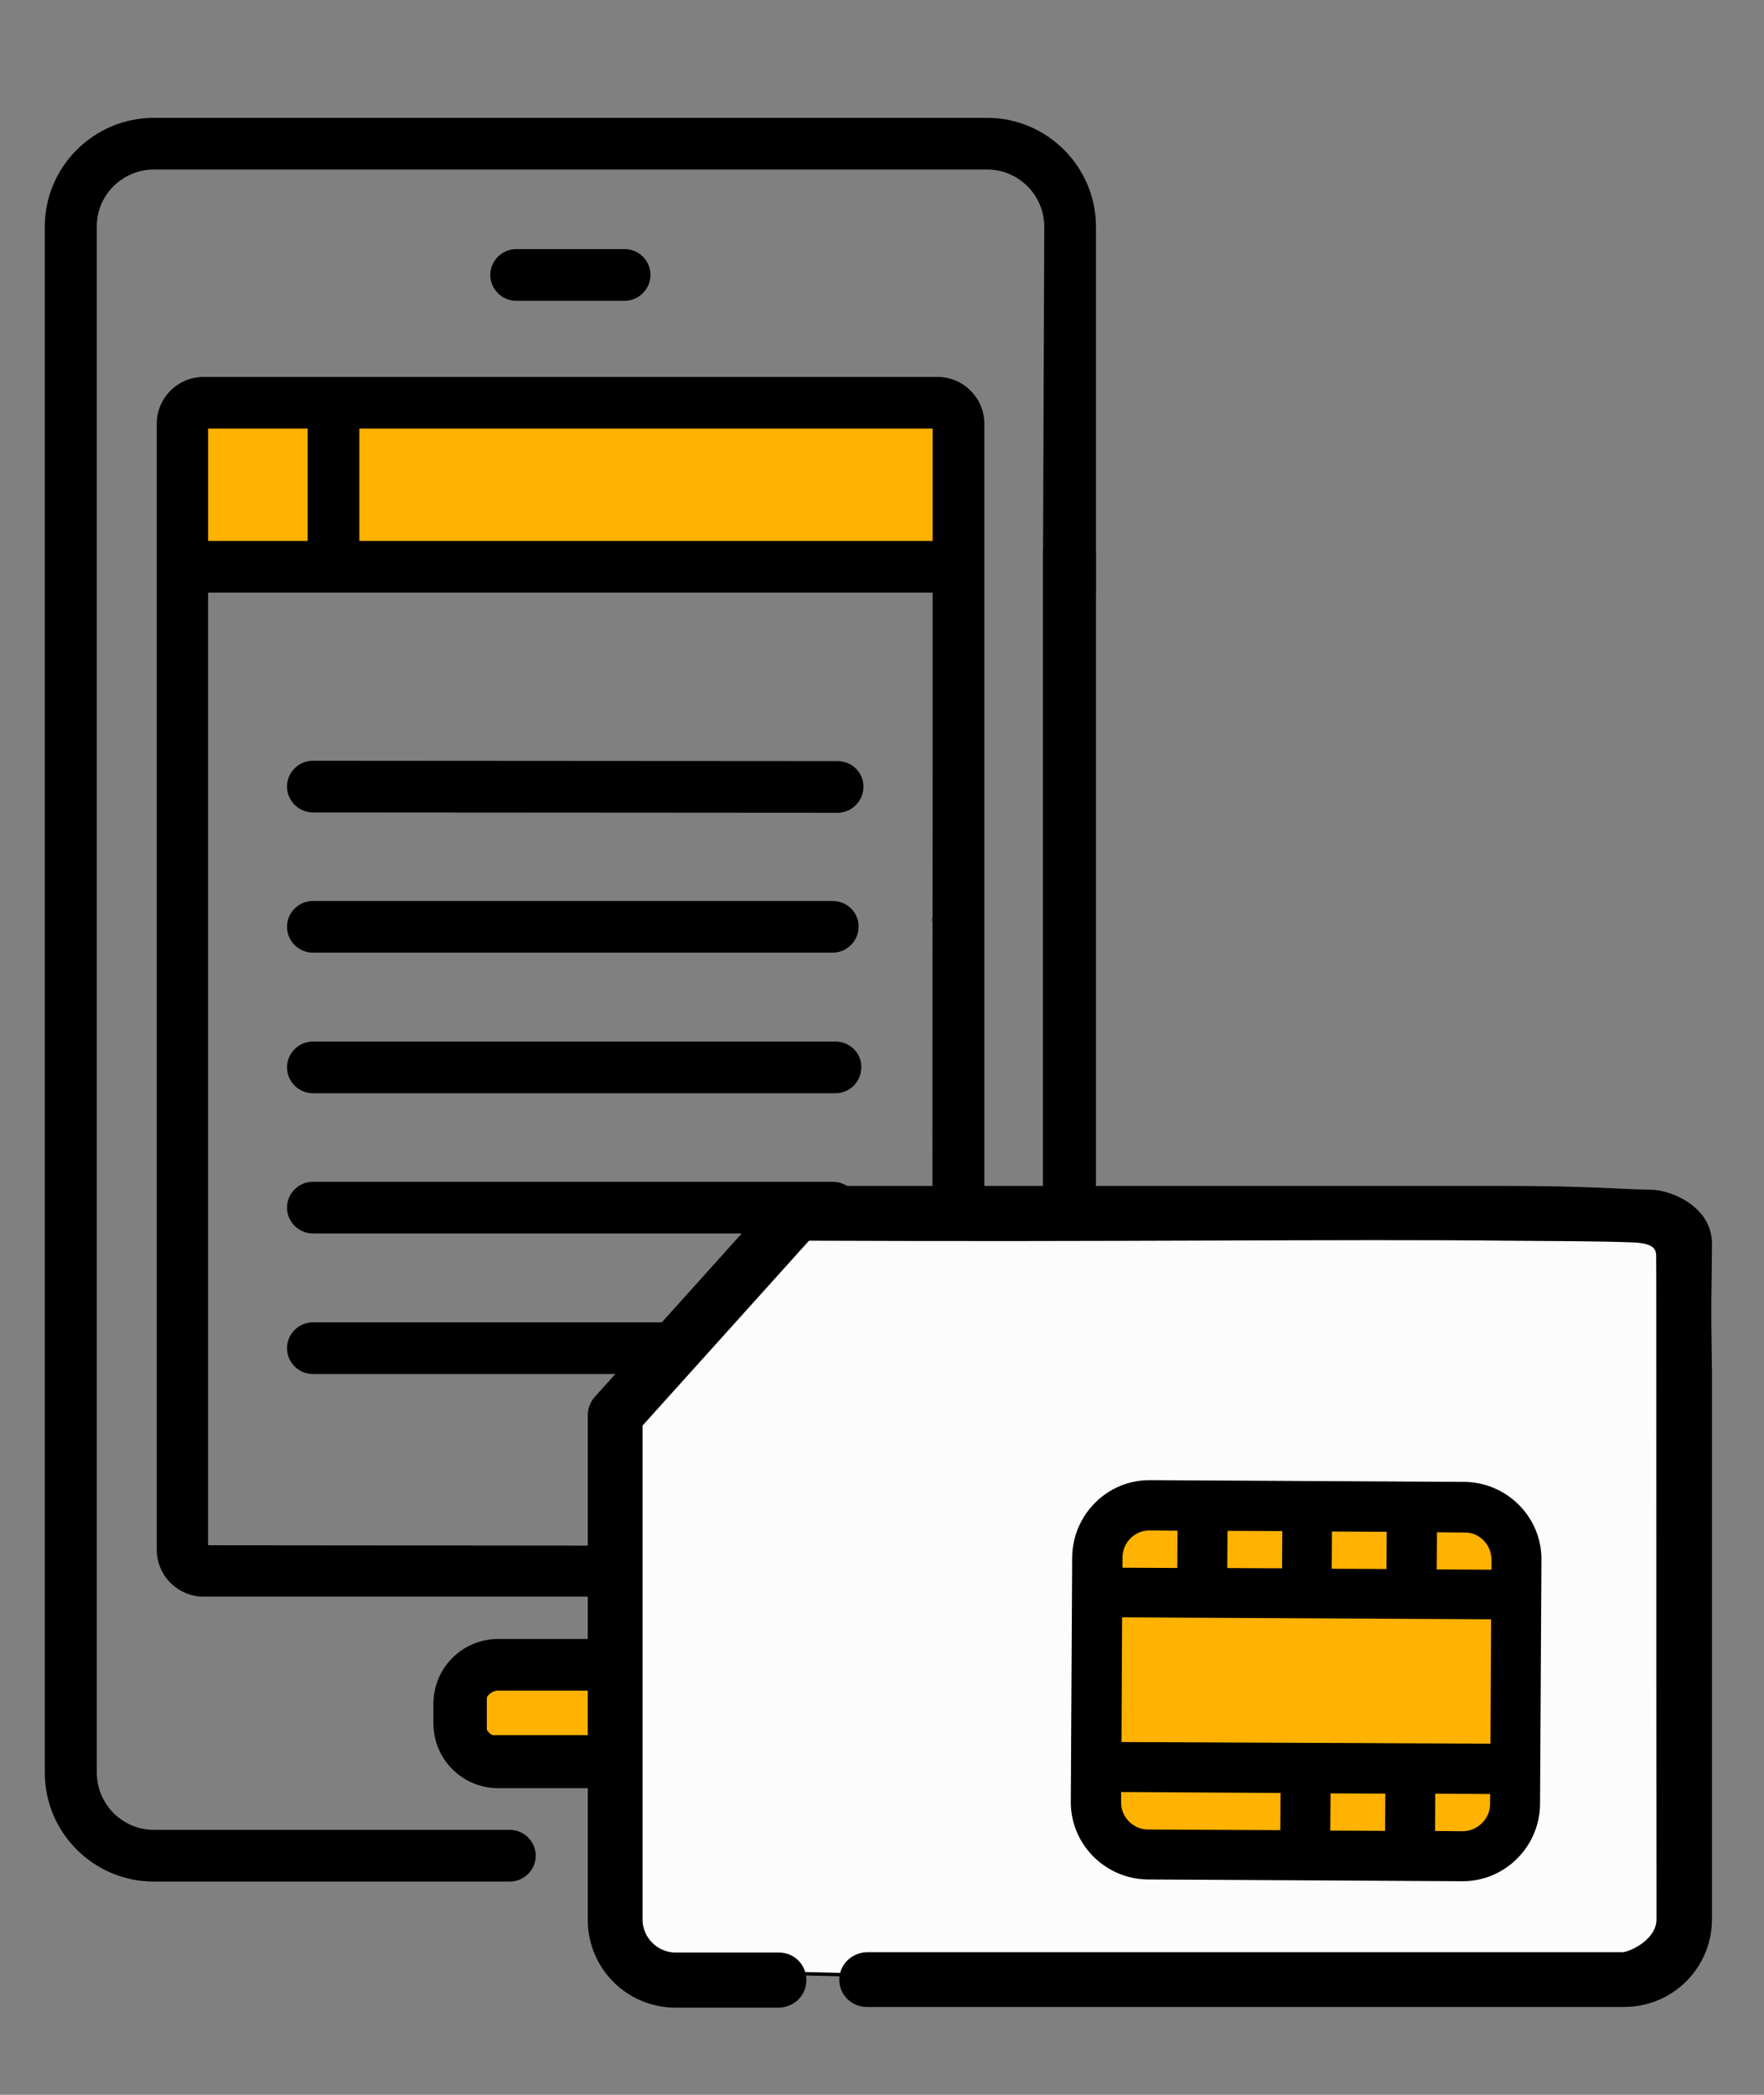
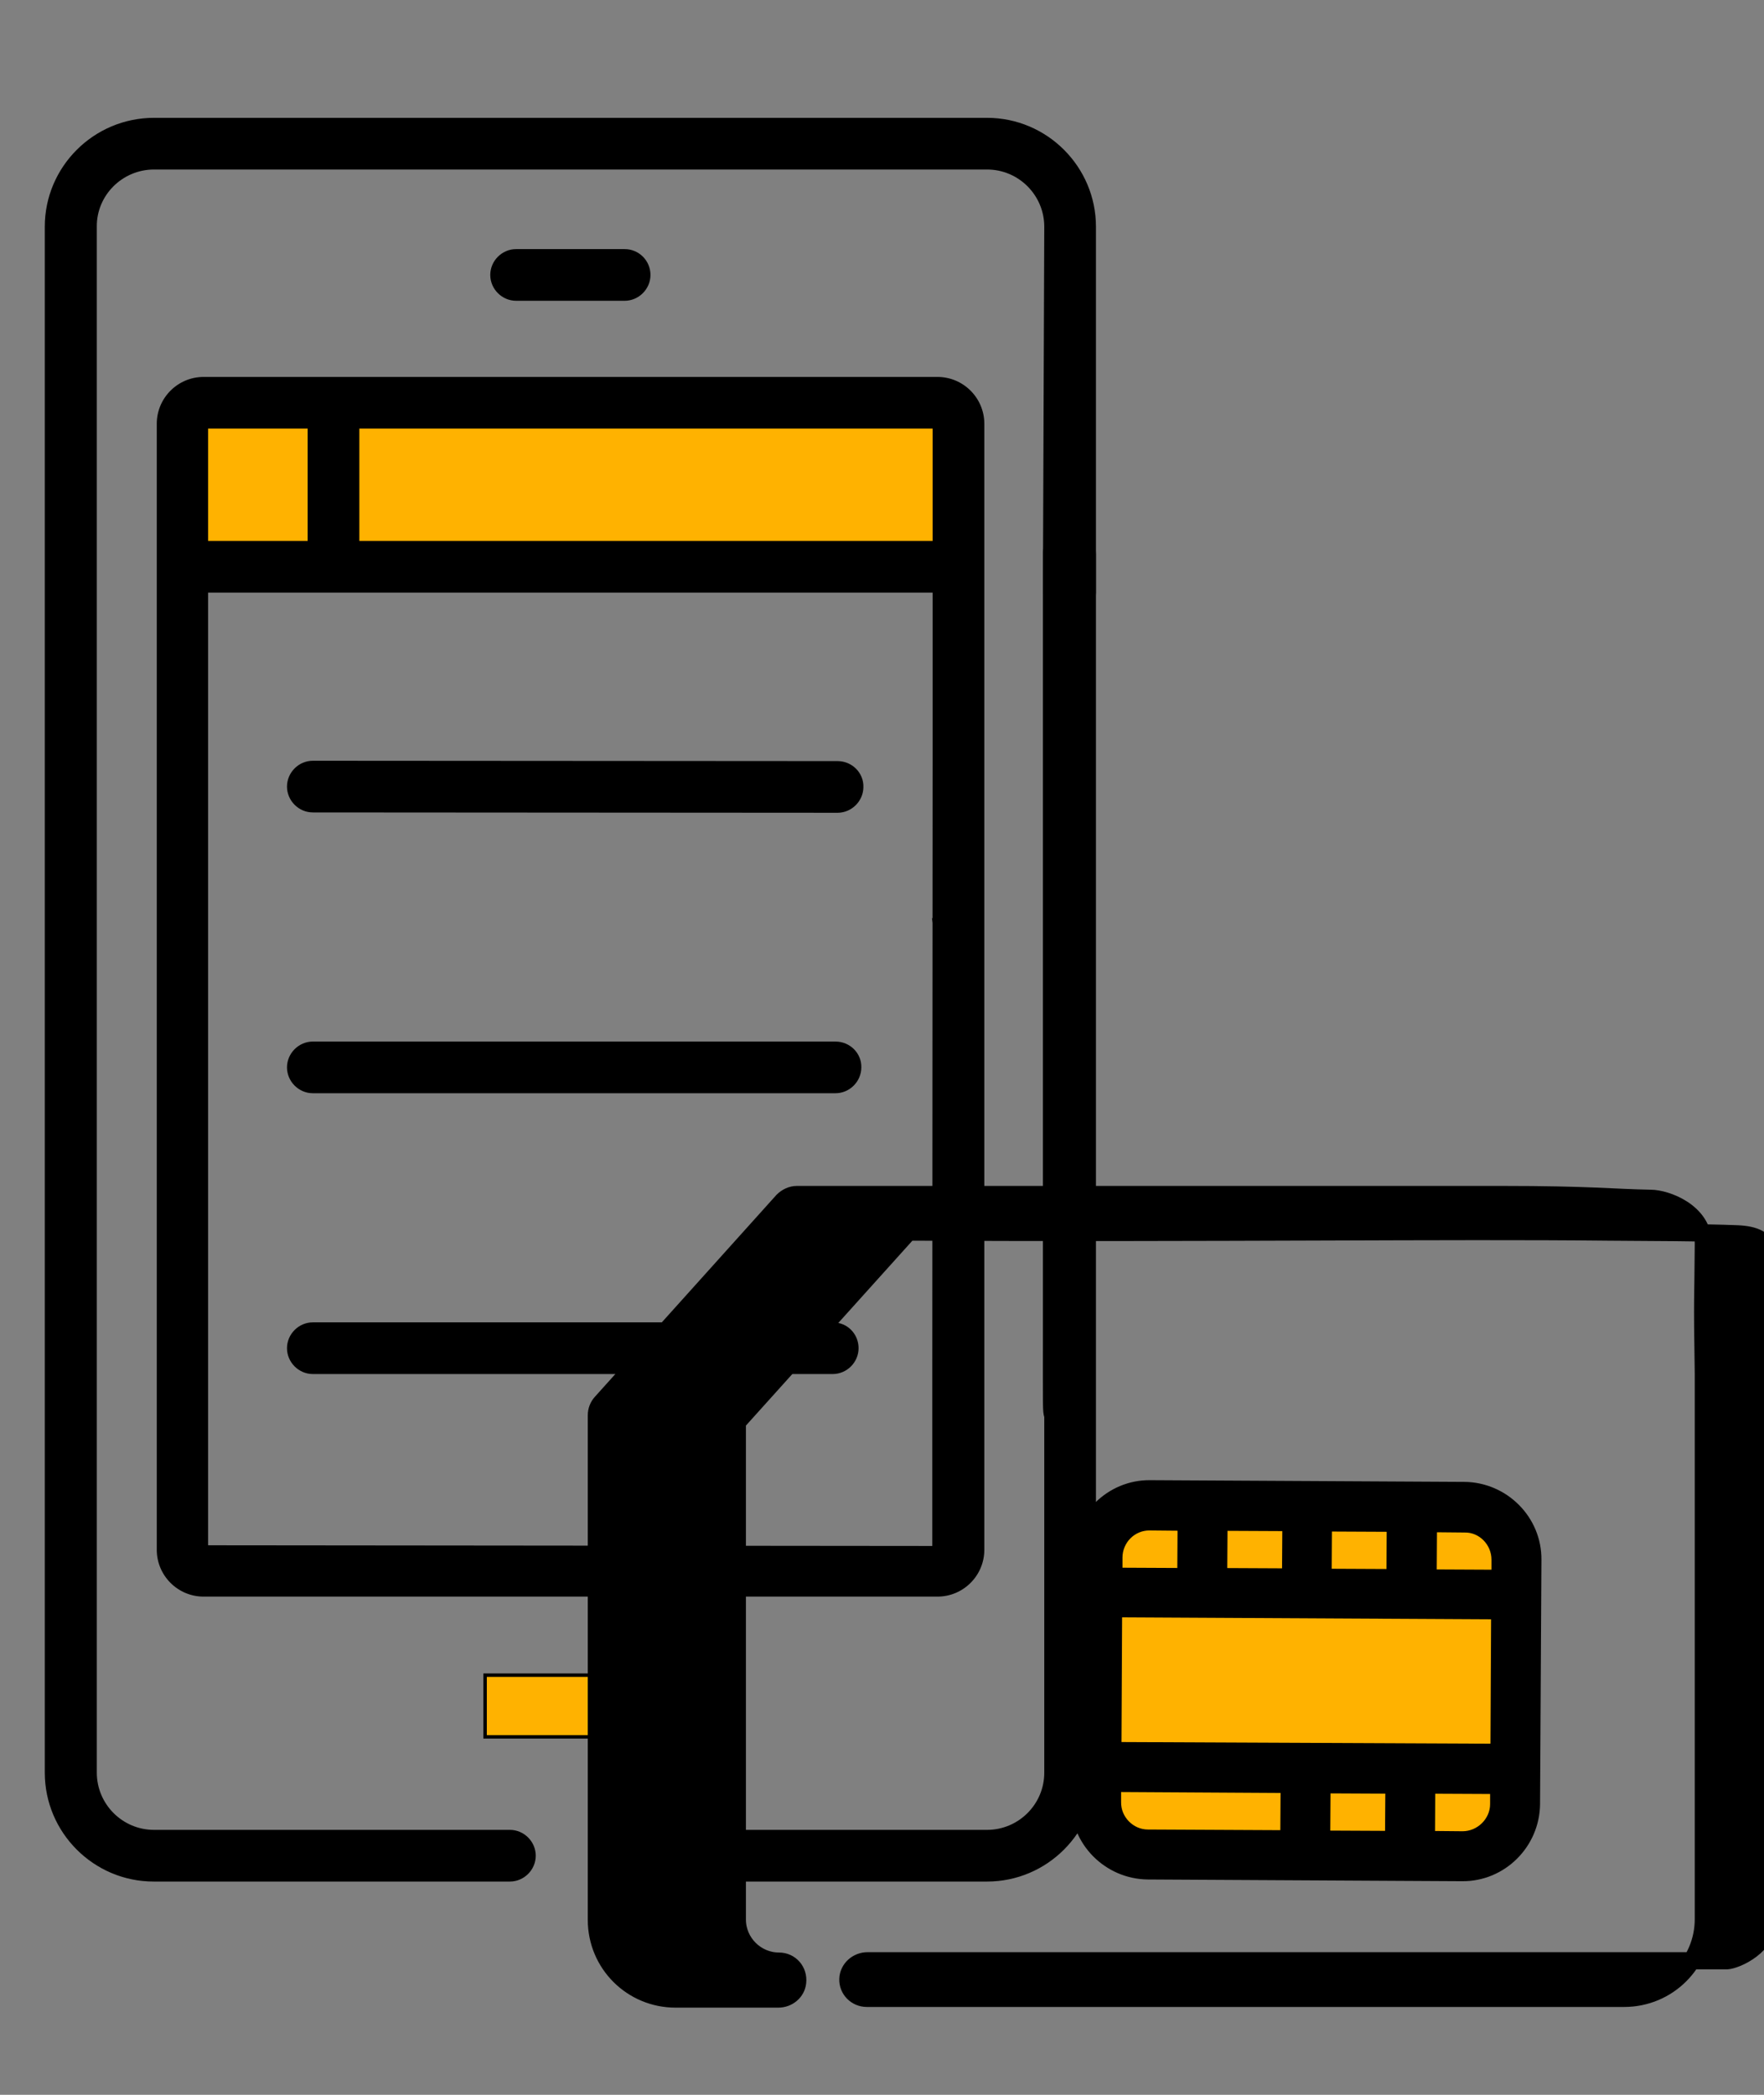
<svg xmlns="http://www.w3.org/2000/svg" id="Capa_1" x="0px" y="0px" viewBox="0 0 512 608" style="enable-background:new 0 0 512 608;" xml:space="preserve">
  <rect x="0" y="0" width="512" height="608" fill="#808080" stroke="none" />
  <style type="text/css"> .st0{fill:#FFB200;} .st1{fill:#FFB200;stroke:#000000;stroke-miterlimit:10;} .st2{fill:#FCFCFC;stroke:#000000;stroke-miterlimit:10;} .st3{stroke:#000000;stroke-width:5;stroke-miterlimit:10;} </style>
  <rect x="102.2" y="122.9" class="st0" width="8.7" height="37.7" />
  <rect x="56.5" y="124.4" class="st0" width="8.7" height="36.1" />
  <rect x="56.5" y="120.2" class="st0" width="218.7" height="40.4" />
  <rect x="140.8" y="486.2" class="st1" width="54.7" height="17.9" />
  <g>
    <g>
      <path class="st0" d="M288.9,310.3" />
    </g>
  </g>
  <g>
    <g>
      <path d="M181.3,72.3h-31.5c-4.1,0-7.5,3.4-7.5,7.5s3.4,7.5,7.5,7.5h31.5c4.1,0,7.5-3.4,7.5-7.5S185.5,72.3,181.3,72.3z" />
    </g>
  </g>
  <g>
    <g>
-       <path d="M186.5,475.7h-41.9c-10.4,0-18.8,8.4-18.8,18.8v5.7c0,10.4,8.4,18.8,18.8,18.8h41.9l0,0c10.4,0,18.8-8.5,18.8-18.8v-5.7 C205.3,484.2,196.9,475.7,186.5,475.7z M190.3,500.2c0,2.1-1.8,3.8-3.8,3.8h-41.9c-2.1,0-3.8-1.8-3.8-3.8v-5.7 c0-2.1,1.8-3.8,3.8-3.8h41.9c2.1,0,3.8,1.8,3.8,3.8V500.2z" />
-     </g>
+       </g>
  </g>
  <g>
    <g>
      <path d="M302,310.3" />
    </g>
  </g>
  <g>
    <g>
      <path d="M243.1,220.9l-152.3-0.1c-4.1,0-7.5,3.4-7.5,7.5s3.4,7.5,7.5,7.5l152.3,0.1c4.1,0,7.5-3.4,7.5-7.5 C250.7,224.3,247.3,220.9,243.1,220.9z" />
    </g>
  </g>
  <g>
    <g>
-       <path d="M241.7,261.5H90.8c-4.1,0-7.5,3.4-7.5,7.5s3.4,7.5,7.5,7.5h150.9c4.1,0,7.5-3.4,7.5-7.5 C249.3,264.9,245.9,261.5,241.7,261.5z" />
-     </g>
+       </g>
  </g>
  <g>
    <g>
-       <path d="M241.7,343H90.8c-4.1,0-7.5,3.4-7.5,7.5s3.4,7.5,7.5,7.5h150.9c4.1,0,7.5-3.4,7.5-7.5S246,343,241.7,343z" />
-     </g>
+       </g>
  </g>
  <g>
    <g>
      <path d="M241.7,383.8H90.8c-4.1,0-7.5,3.4-7.5,7.5s3.4,7.5,7.5,7.5h150.9c4.1,0,7.5-3.4,7.5-7.5S246,383.8,241.7,383.8z" />
    </g>
  </g>
  <g>
    <g>
      <path d="M286.5,34.2H44.7C27.2,34.2,13,48.4,13,65.8v448.7c0,17.4,14.2,31.6,31.6,31.6H148c4.1,0,7.5-3.4,7.5-7.5 c0-4.1-3.4-7.5-7.5-7.5H44.7c-9.2,0-16.6-7.5-16.6-16.6V65.8c-0.1-9.1,7.4-16.6,16.6-16.6h241.8c9.2,0,16.6,7.5,16.6,16.6 L302.7,172c0,4.1,3.8,7.4,7.9,7.4s7.5-3.3,7.5-7.4V65.8C318.1,48.4,303.9,34.2,286.5,34.2z" />
    </g>
  </g>
  <path d="M302.7,385.7c0,24.1-0.1,23.7,0.4,25.6v103.2c0,9.2-7.5,16.6-16.6,16.6H183.1c-4.1,0-7.5,3.4-7.5,7.5c0,4.1,3.4,7.5,7.5,7.5 h103.4c17.4,0,31.6-14.2,31.6-31.6c0-31.8,0-63.7,0-95.5c0-72.8,0-145.7,0-218.5c0-13.2,0-26.5,0-39.7c0-4.1-3.4-7.5-7.5-7.5 s-7.9,3.4-7.9,7.5v47.4v25.6 M285.7,123c0-7.5-6.1-13.6-13.6-13.6c-7.3,0-201.4,0-213,0c-7.5,0-13.6,6.1-13.6,13.6v326.8 c0,7.5,6.1,13.6,13.6,13.6h213c7.5,0,13.6-6.1,13.6-13.6 M104.3,124.4h166.4V157H104.3V124.4z M60.4,124.4h28.9V157H60.4V124.4z M270.6,398.8v49.9l-210.2-0.2l0,0V172c11.1,0,202.4,0,210.3,0v48.9 M311.8,246.8c3.4-0.8,5.8-3.8,5.8-7.3v-24.1 M266.2,236.7l17,17 M271.6,275.7c0.7-1.1,1.1-2.3,1.1-3.6c0.1-2.1-0.6-4.1-2.2-5.7 M270.5,353.1c2.5-2.5,2.9-6.3,1.1-9.3 M317.6,404.1V380 c0-3.5-2.4-6.5-5.8-7.3" />
  <g>
    <g>
      <path d="M242.5,302.3H90.8c-4.1,0-7.5,3.4-7.5,7.5s3.4,7.5,7.5,7.5h151.7c4.1,0,7.5-3.4,7.5-7.5 C250.1,305.7,246.7,302.3,242.5,302.3z" />
    </g>
  </g>
-   <path class="st2" d="M231.2,572.8c0,0-43.9-0.6-43.7,0s-11.9-39-11.9-39l4.1-120.4l51.6-60.2l259.1,4.9v208l-10.9,12.7L231.2,572.8z " />
  <g>
    <polygon class="st0" points="323.2,438.7 319.7,453.2 319.7,529.9 332,538.1 428.8,538.1 439.1,526.1 439.1,449.6 427.8,435.7 " />
    <path class="st3" d="M424.4,543.5c11,0.1,20-8.9,20.1-19.9l0.4-70.9c0.1-11-8.9-20-19.9-20.1l-91.2-0.5c-11-0.1-20,8.9-20.1,19.9 l-0.4,70.9c-0.1,11,8.9,20,19.9,20.1L424.4,543.5z M323.2,466.9l112.1,0.6l-0.2,41.1L323,508.1L323.2,466.9z M384,457.8l0.1-15.8 l20.9,0.1l-0.1,15.8L384,457.8z M374.6,457.7l-20.9-0.1l0.1-15.8l20.9,0.1L374.6,457.7z M404.6,518.1l-0.1,15.5c0,0.1,0,0.2,0,0.3 l-20.9-0.1l0.1-15.8L404.6,518.1z M424.5,534l-10.5-0.1c0-0.1,0-0.2,0-0.3l0.1-15.5l20.9,0.1v5.4C435,529.3,430.2,534,424.5,534z M435.4,452.7v5.4l-20.9-0.1l0.1-15.8l10.5,0.1C430.7,442.2,435.4,446.9,435.4,452.7z M333.8,441.7l10.5,0.1l-0.1,15.8l-20.9-0.1 v-5.4C323.3,446.3,328,441.6,333.8,441.7z M322.9,523v-5.4l51.3,0.3l-0.1,15.8l-40.9-0.2C327.5,533.5,322.8,528.7,322.9,523z" />
-     <path class="st3" d="M479.1,347.8c-11.1-0.2-17.6-1.1-43.2-1.1c-68.2,0-136.4,0-204.6,0c-1.5,0-3,0.7-4.1,1.8l-52.7,58.6 c-0.9,1-1.4,2.3-1.4,3.7v146.4c0,12.8,10.3,23,23,23h29.8c2.8,0,5.3-2,5.6-4.8c0.4-3.4-2.1-6.2-5.4-6.2h-30 c-6.6,0-12.1-5.4-12.1-12.1V412.8l49.7-55.2c92.5,0.4,156.6-0.5,202.9,0c11.5,0.1,27.7,0.1,37.5,0.5c5.2,0.2,8.8,1.6,9.1,6 c0.1,1.9,0,103.8,0.1,192.9c0,7.7-9.1,11.9-12.1,12.1H251.8c-3,0-5.6,2.3-5.7,5.3c-0.1,3.1,2.4,5.6,5.5,5.6h219.8 c12.8,0,23-10.3,23-23V398.8c-0.4-24.6-0.1-19.9,0-37.8C494.4,351.7,483.6,347.8,479.1,347.8" />
+     <path class="st3" d="M479.1,347.8c-11.1-0.2-17.6-1.1-43.2-1.1c-68.2,0-136.4,0-204.6,0c-1.5,0-3,0.7-4.1,1.8l-52.7,58.6 c-0.9,1-1.4,2.3-1.4,3.7v146.4c0,12.8,10.3,23,23,23h29.8c2.8,0,5.3-2,5.6-4.8c0.4-3.4-2.1-6.2-5.4-6.2c-6.6,0-12.1-5.4-12.1-12.1V412.8l49.7-55.2c92.5,0.4,156.6-0.5,202.9,0c11.5,0.1,27.7,0.1,37.5,0.5c5.2,0.2,8.8,1.6,9.1,6 c0.1,1.9,0,103.8,0.1,192.9c0,7.7-9.1,11.9-12.1,12.1H251.8c-3,0-5.6,2.3-5.7,5.3c-0.1,3.1,2.4,5.6,5.5,5.6h219.8 c12.8,0,23-10.3,23-23V398.8c-0.4-24.6-0.1-19.9,0-37.8C494.4,351.7,483.6,347.8,479.1,347.8" />
  </g>
</svg>